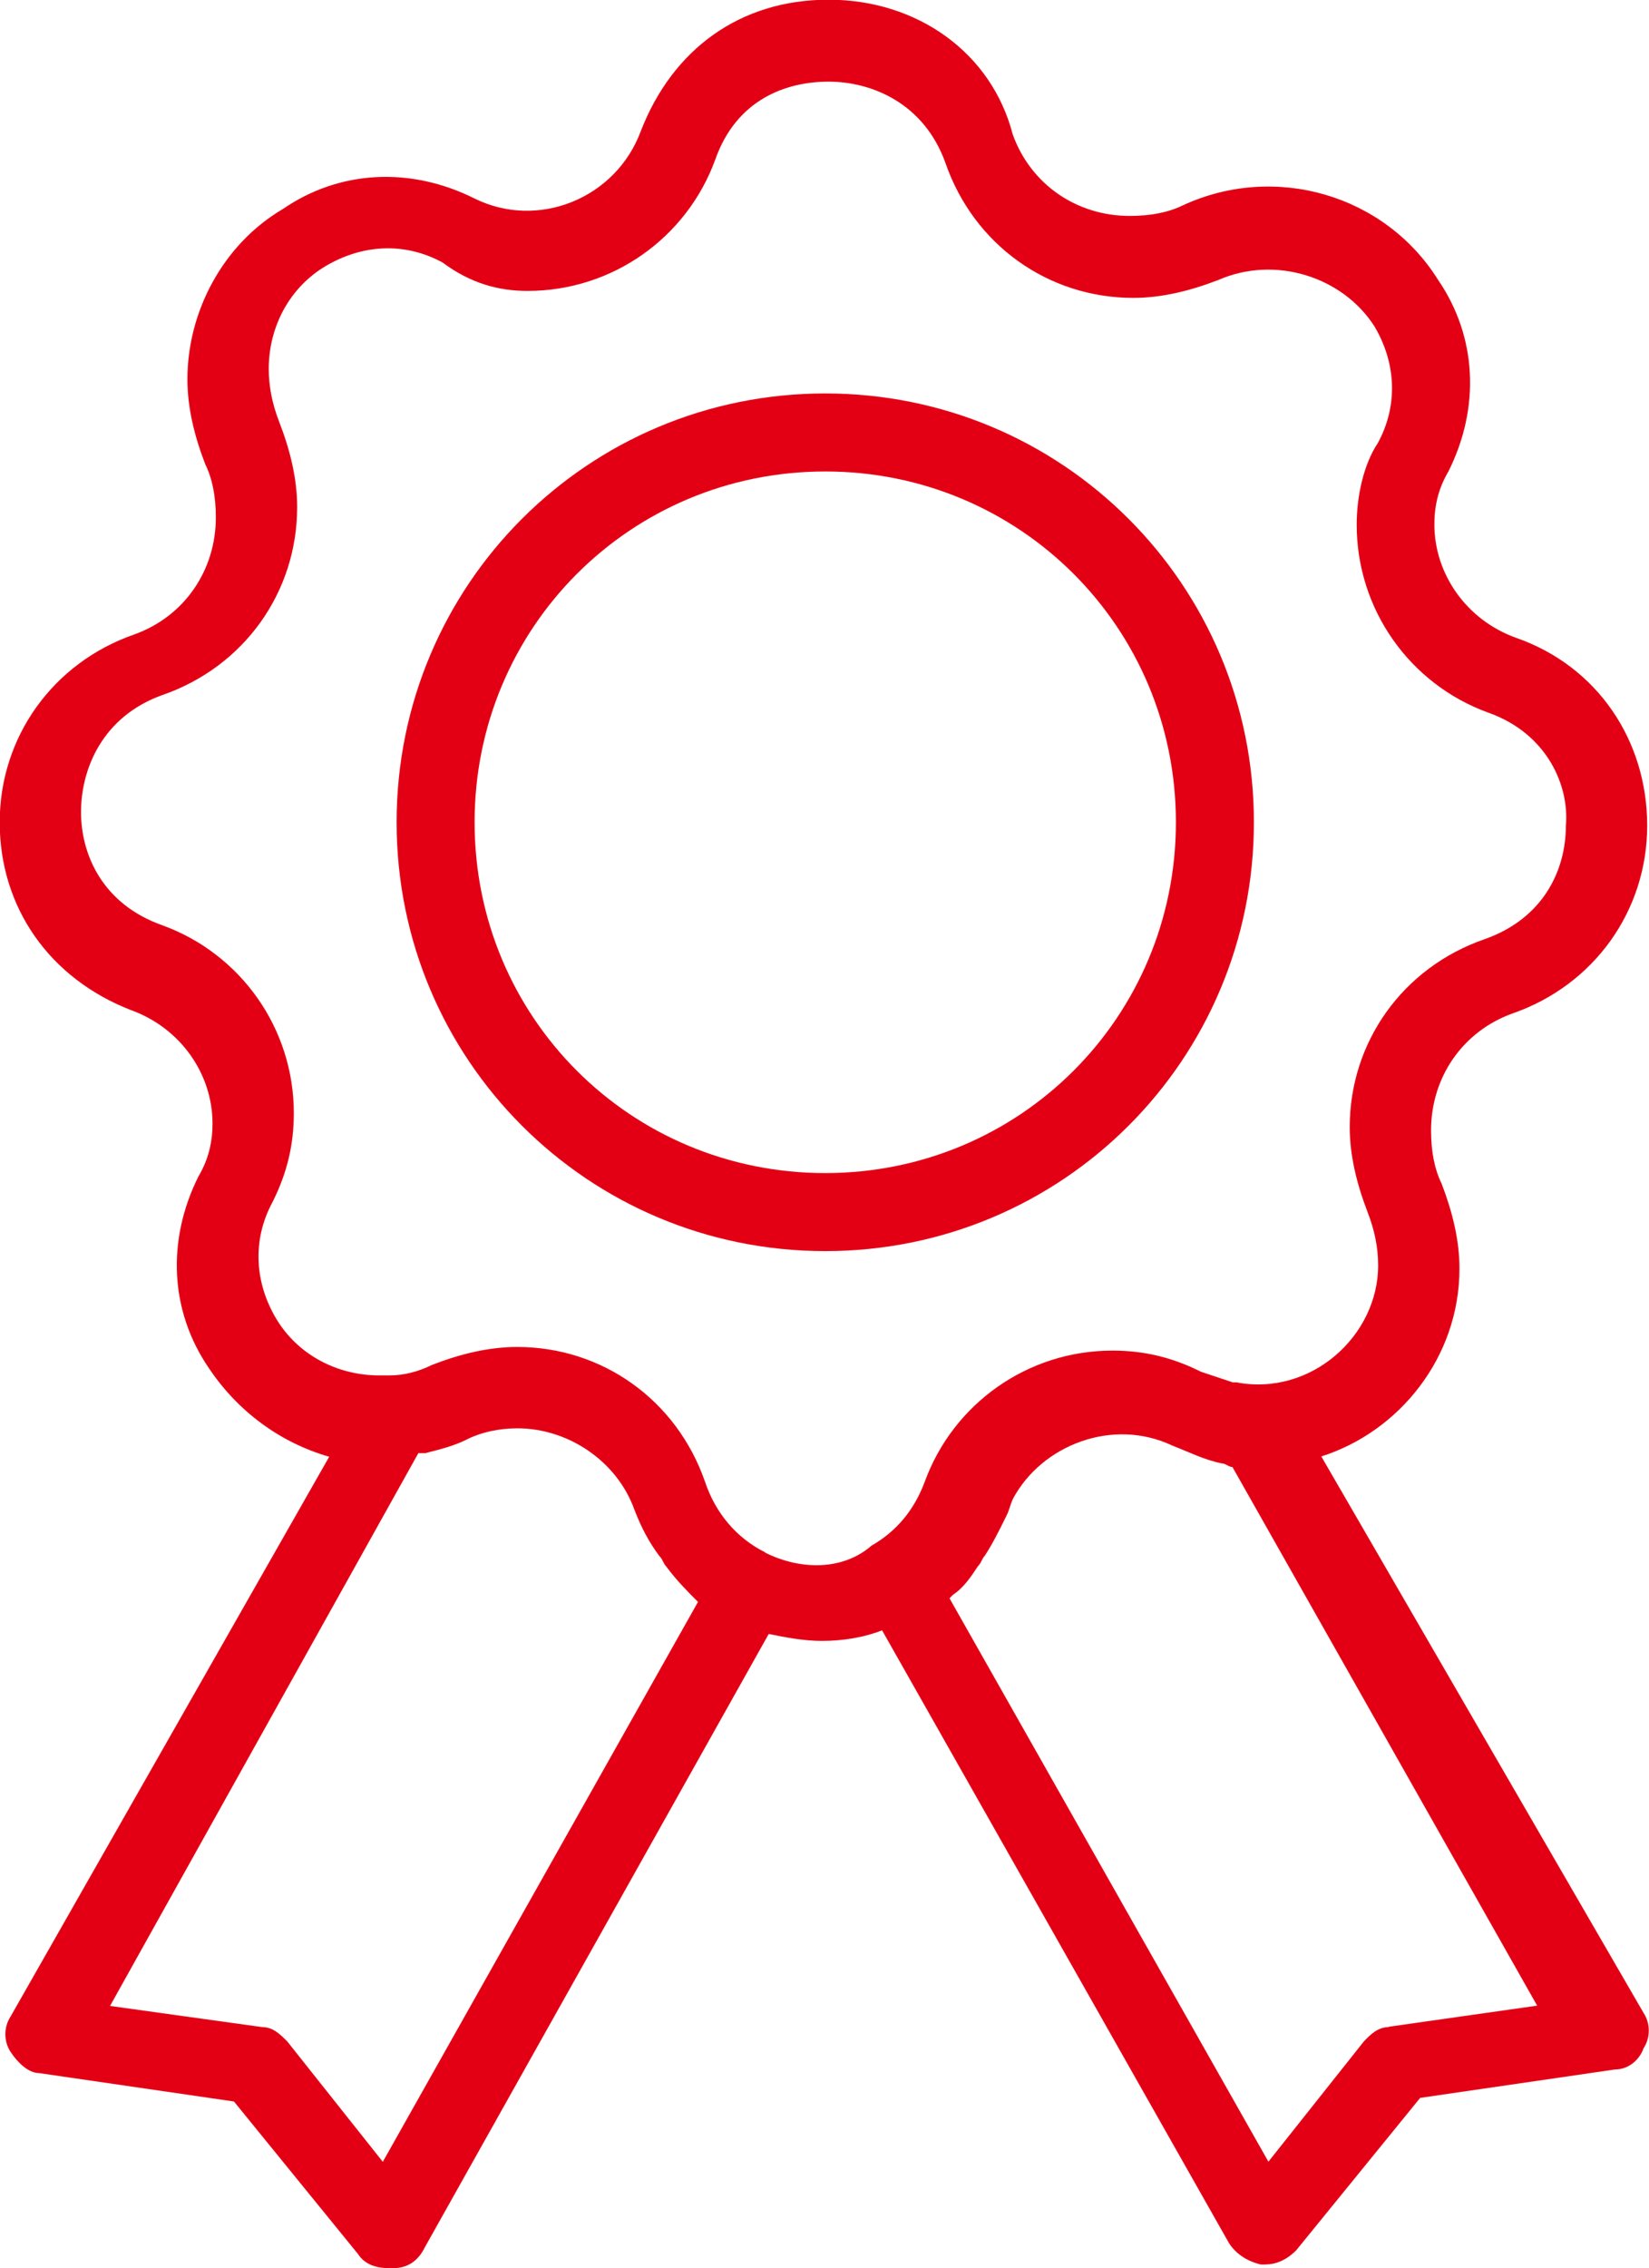
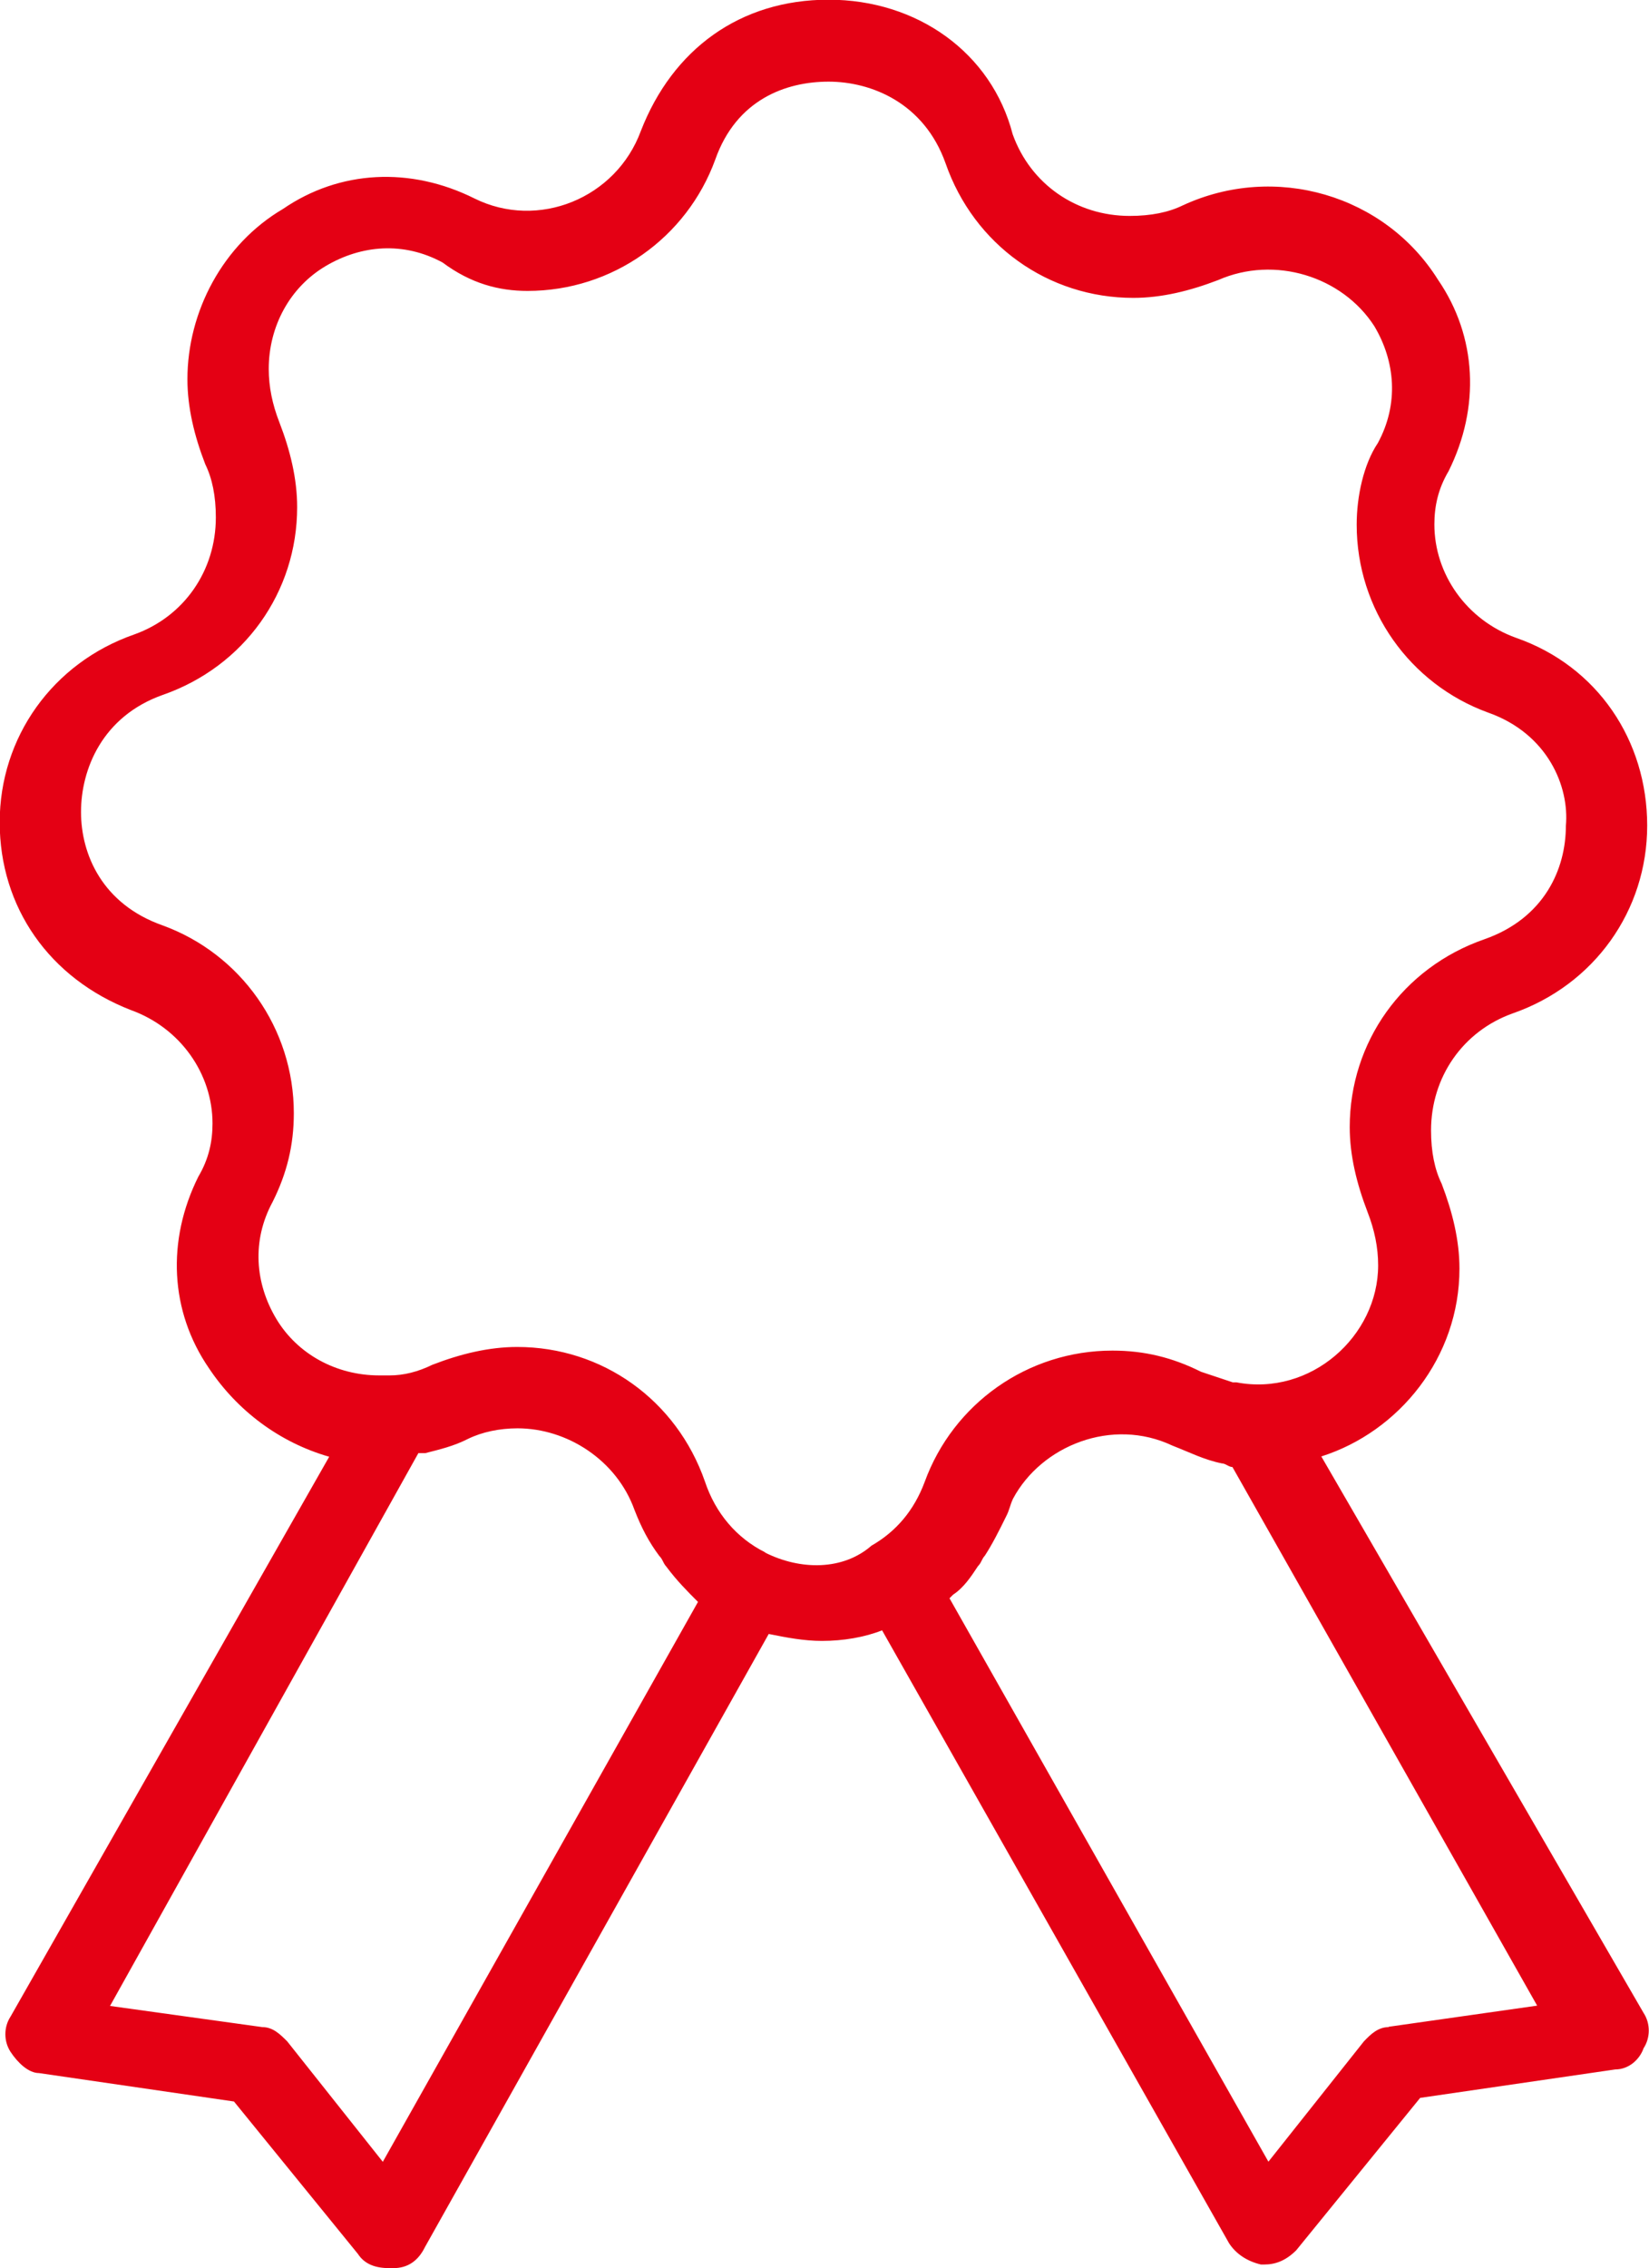
<svg xmlns="http://www.w3.org/2000/svg" id="uuid-cc6afcd5-de7d-4ef5-b873-f88fe4f3a24a" width="54.55" height="75" viewBox="0 0 54.55 75">
  <g id="uuid-2b94b5da-510e-4638-abb8-ac4d44789999">
-     <path d="M41.48,27.19c0-7.85-6.33-14.18-14.18-14.18s-14.18,6.33-14.18,14.18,6.33,14.18,14.18,14.18,14.18-6.33,14.18-14.18ZM27.3,38.79c-6.45,0-11.6-5.16-11.6-11.6s5.16-11.6,11.6-11.6,11.6,5.16,11.6,11.6-5.16,11.6-11.6,11.6Z" fill="#e40014" />
    <path d="M43.71,48.16c2.58-.82,4.57-3.28,4.57-6.21,0-.94-.23-1.87-.59-2.81-.23-.47-.35-1.05-.35-1.76,0-1.76,1.05-3.28,2.7-3.87,2.7-.94,4.45-3.4,4.45-6.21s-1.64-5.27-4.34-6.21c-1.64-.59-2.7-2.11-2.7-3.75,0-.59.12-1.17.47-1.76,1.05-2.11.94-4.45-.35-6.33-1.76-2.81-5.39-3.87-8.44-2.46-.47.23-1.05.35-1.76.35-1.76,0-3.28-1.05-3.87-2.7-.7-2.7-3.16-4.45-6.09-4.45s-5.16,1.64-6.21,4.34c-.82,2.23-3.4,3.28-5.51,2.23-2.11-1.05-4.45-.94-6.33.35-1.99,1.17-3.16,3.4-3.16,5.63,0,.94.23,1.88.59,2.81.23.47.35,1.05.35,1.76,0,1.76-1.05,3.28-2.7,3.87-2.7.94-4.45,3.4-4.45,6.21s1.64,5.16,4.34,6.21c1.64.59,2.7,2.11,2.7,3.75,0,.59-.12,1.17-.47,1.76-1.05,2.11-.94,4.45.35,6.33.94,1.41,2.34,2.46,3.98,2.93L.35,66.68c-.23.35-.23.82,0,1.17s.59.7.94.7l6.45.94,4.1,5.04c.23.35.59.47,1.05.47h.12c.47,0,.82-.23,1.05-.7l11.37-20.27c.59.12,1.17.23,1.76.23.7,0,1.41-.12,1.99-.35l11.48,20.27c.23.35.59.59,1.05.7h.12c.35,0,.7-.12,1.05-.47l4.1-5.04,6.45-.94c.47,0,.82-.35.94-.7.23-.35.23-.82,0-1.17l-10.66-18.4ZM12.66,71.48l-3.16-3.98c-.23-.23-.47-.47-.82-.47l-5.04-.7,10.2-18.28h.23c.47-.12.94-.23,1.41-.47h0c.47-.23,1.05-.35,1.64-.35,1.64,0,3.28,1.05,3.87,2.7.23.59.47,1.05.82,1.52.12.12.12.23.23.35.35.47.7.82,1.05,1.17h0l-10.43,18.52ZM25.31,51.33h0c-.94-.47-1.64-1.29-1.99-2.34-.94-2.7-3.4-4.45-6.21-4.45h0c-.94,0-1.88.23-2.81.59-.47.23-.94.35-1.41.35h-.35c-1.41,0-2.7-.7-3.4-1.87s-.82-2.58-.12-3.87c.47-.94.7-1.87.7-2.93,0-2.81-1.76-5.27-4.34-6.21-1.99-.7-2.7-2.34-2.7-3.75s.7-3.16,2.7-3.87c2.7-.94,4.45-3.4,4.45-6.21,0-.94-.23-1.88-.59-2.81-.23-.59-.35-1.17-.35-1.76,0-1.41.7-2.7,1.88-3.4s2.58-.82,3.87-.12c.94.7,1.87.94,2.81.94,2.81,0,5.27-1.76,6.21-4.34.7-1.99,2.34-2.58,3.75-2.58s3.16.7,3.87,2.7c.94,2.7,3.4,4.45,6.21,4.45.94,0,1.87-.23,2.81-.59,1.87-.82,4.1-.12,5.16,1.52.7,1.17.82,2.58.12,3.87-.47.7-.7,1.76-.7,2.7,0,2.81,1.76,5.27,4.34,6.21h0c1.99.7,2.7,2.46,2.58,3.75,0,1.41-.7,3.05-2.7,3.75-2.7.94-4.45,3.4-4.45,6.21,0,.94.23,1.87.59,2.81.23.59.35,1.17.35,1.76,0,2.34-2.23,4.34-4.69,3.87h-.12c-.35-.12-.7-.23-1.05-.35h0c-.94-.47-1.87-.7-2.93-.7h0c-2.81,0-5.27,1.76-6.21,4.34-.35.94-.94,1.64-1.76,2.11-.94.82-2.34.82-3.52.23ZM45.94,67.03c-.35,0-.59.23-.82.47l-3.16,3.98-10.55-18.63.12-.12c.35-.23.59-.59.82-.94.12-.12.12-.23.23-.35.23-.35.47-.82.7-1.29h0c.12-.23.12-.35.23-.59.94-1.76,3.28-2.7,5.27-1.76h0c.59.23,1.05.47,1.64.59h0c.12,0,.23.12.35.12l10.08,17.81-4.92.7Z" fill="#e40014" />
  </g>
</svg>